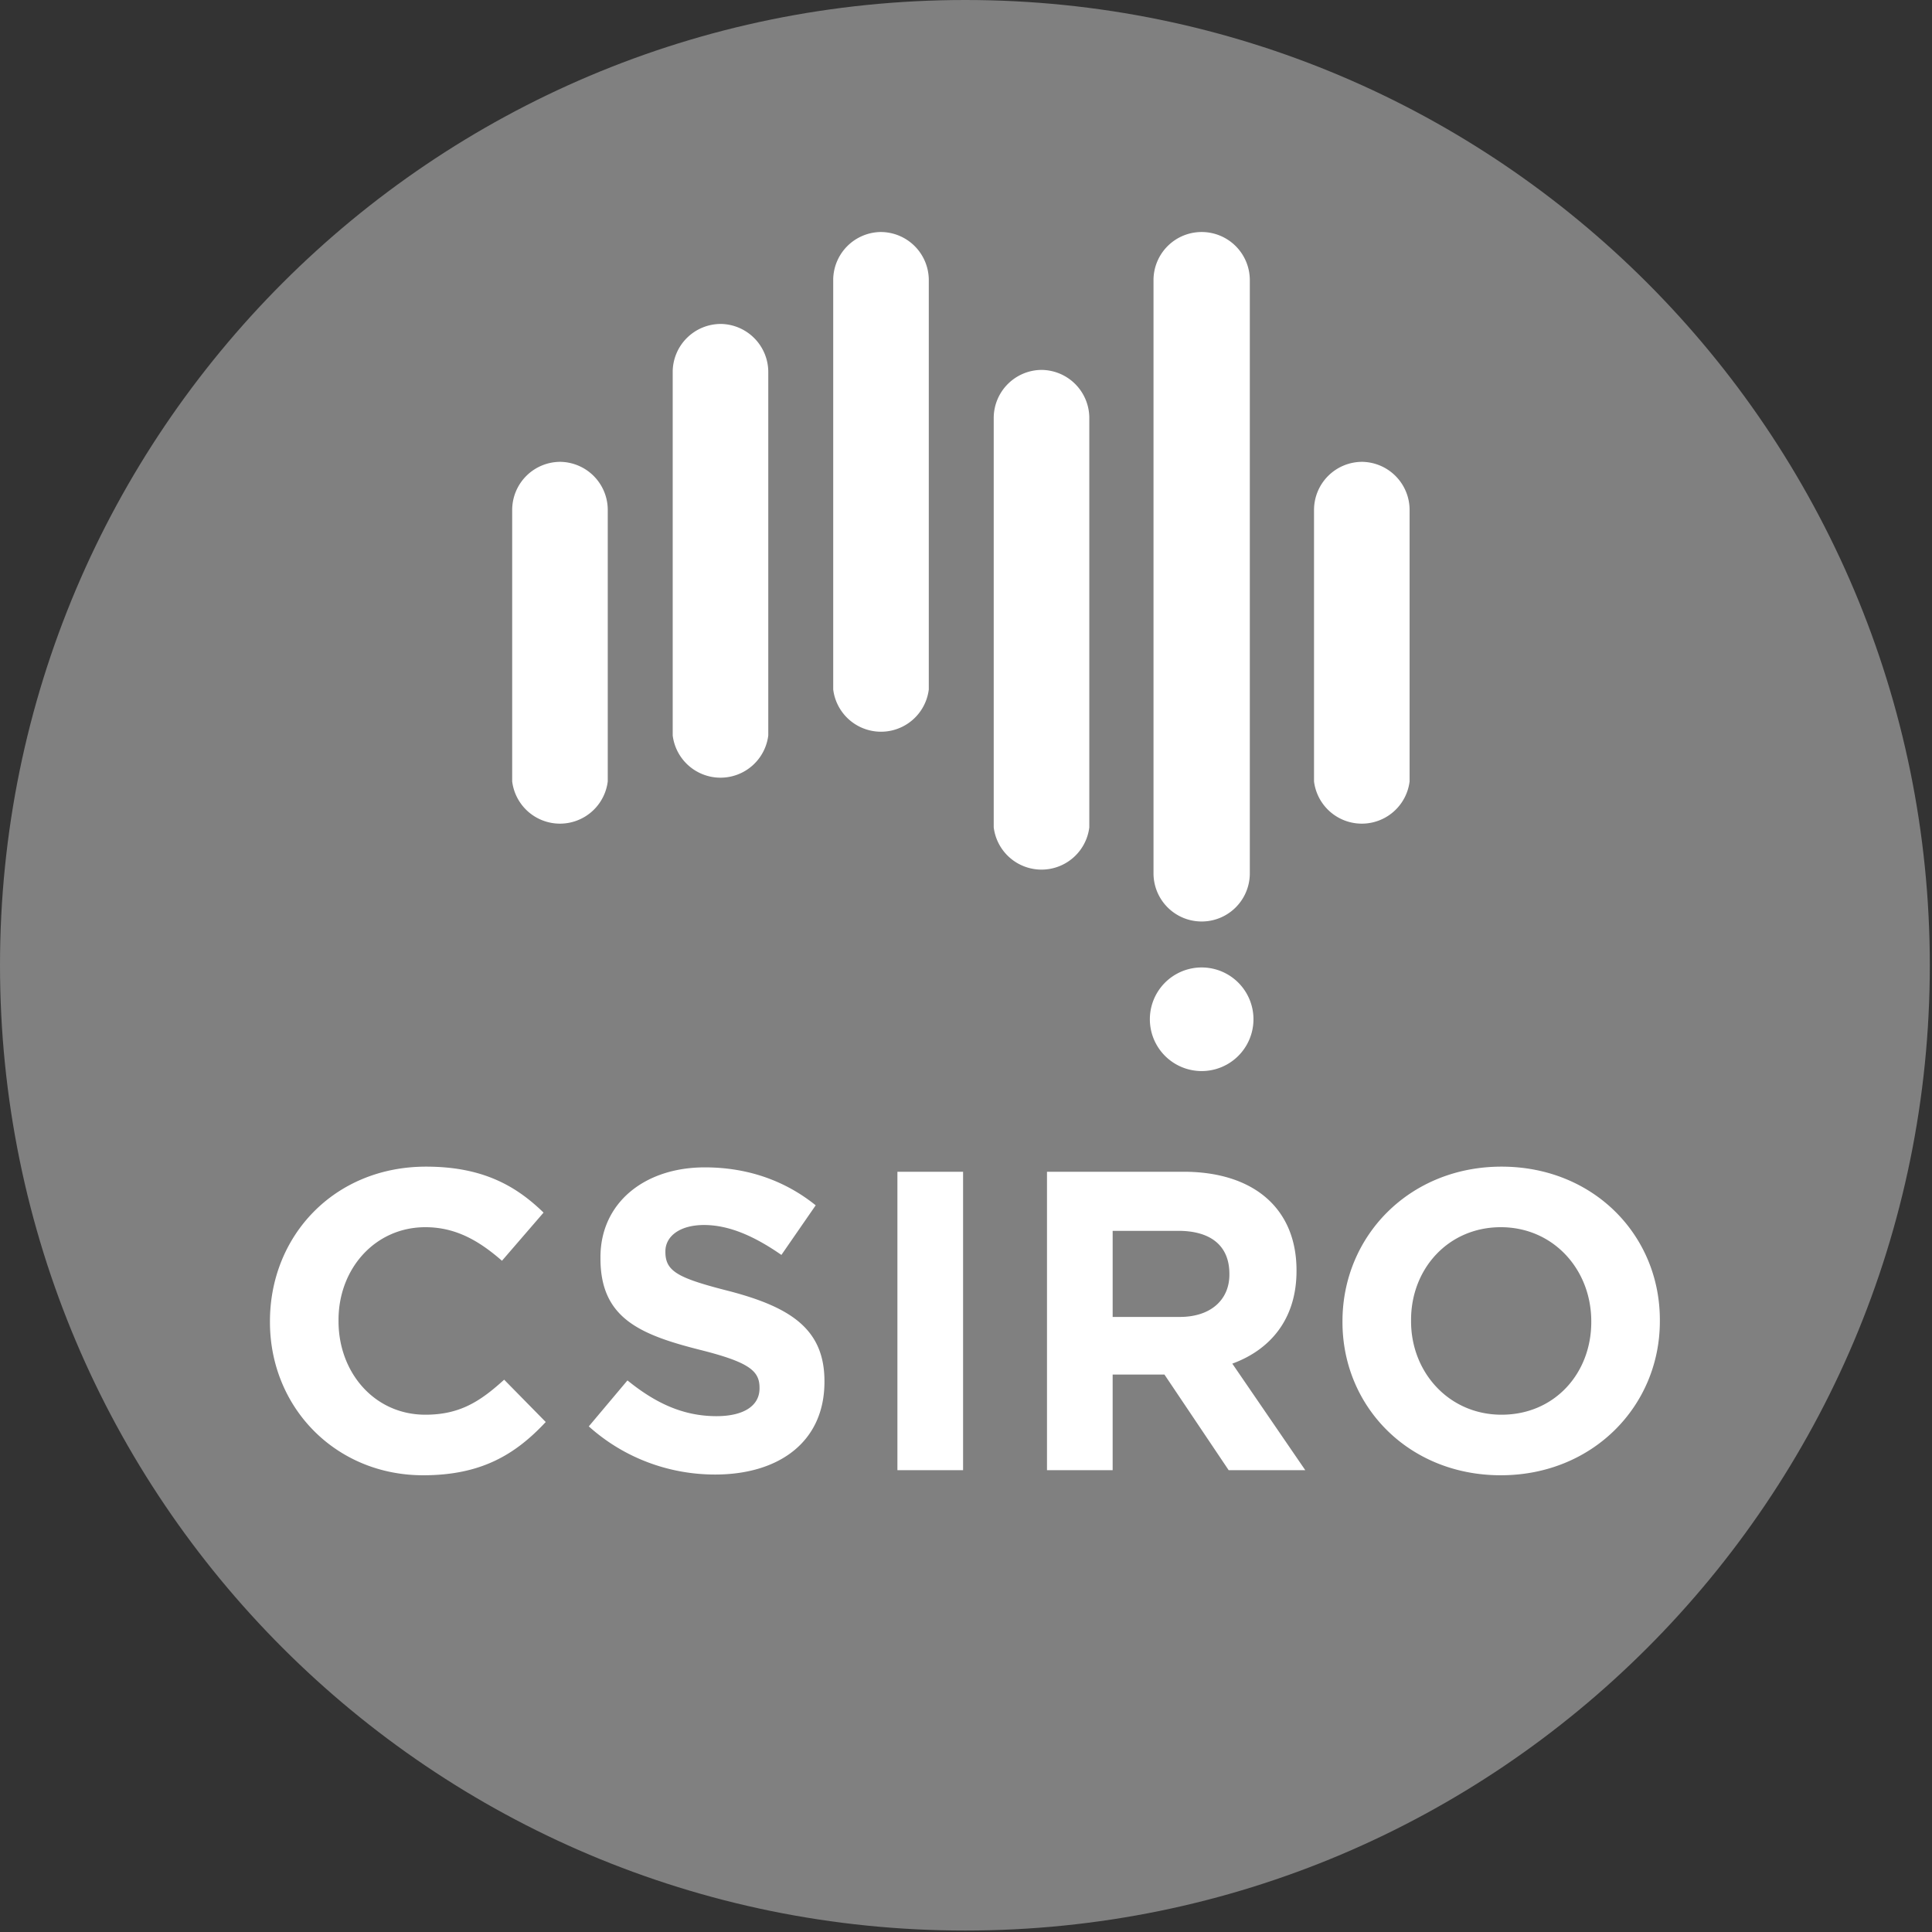
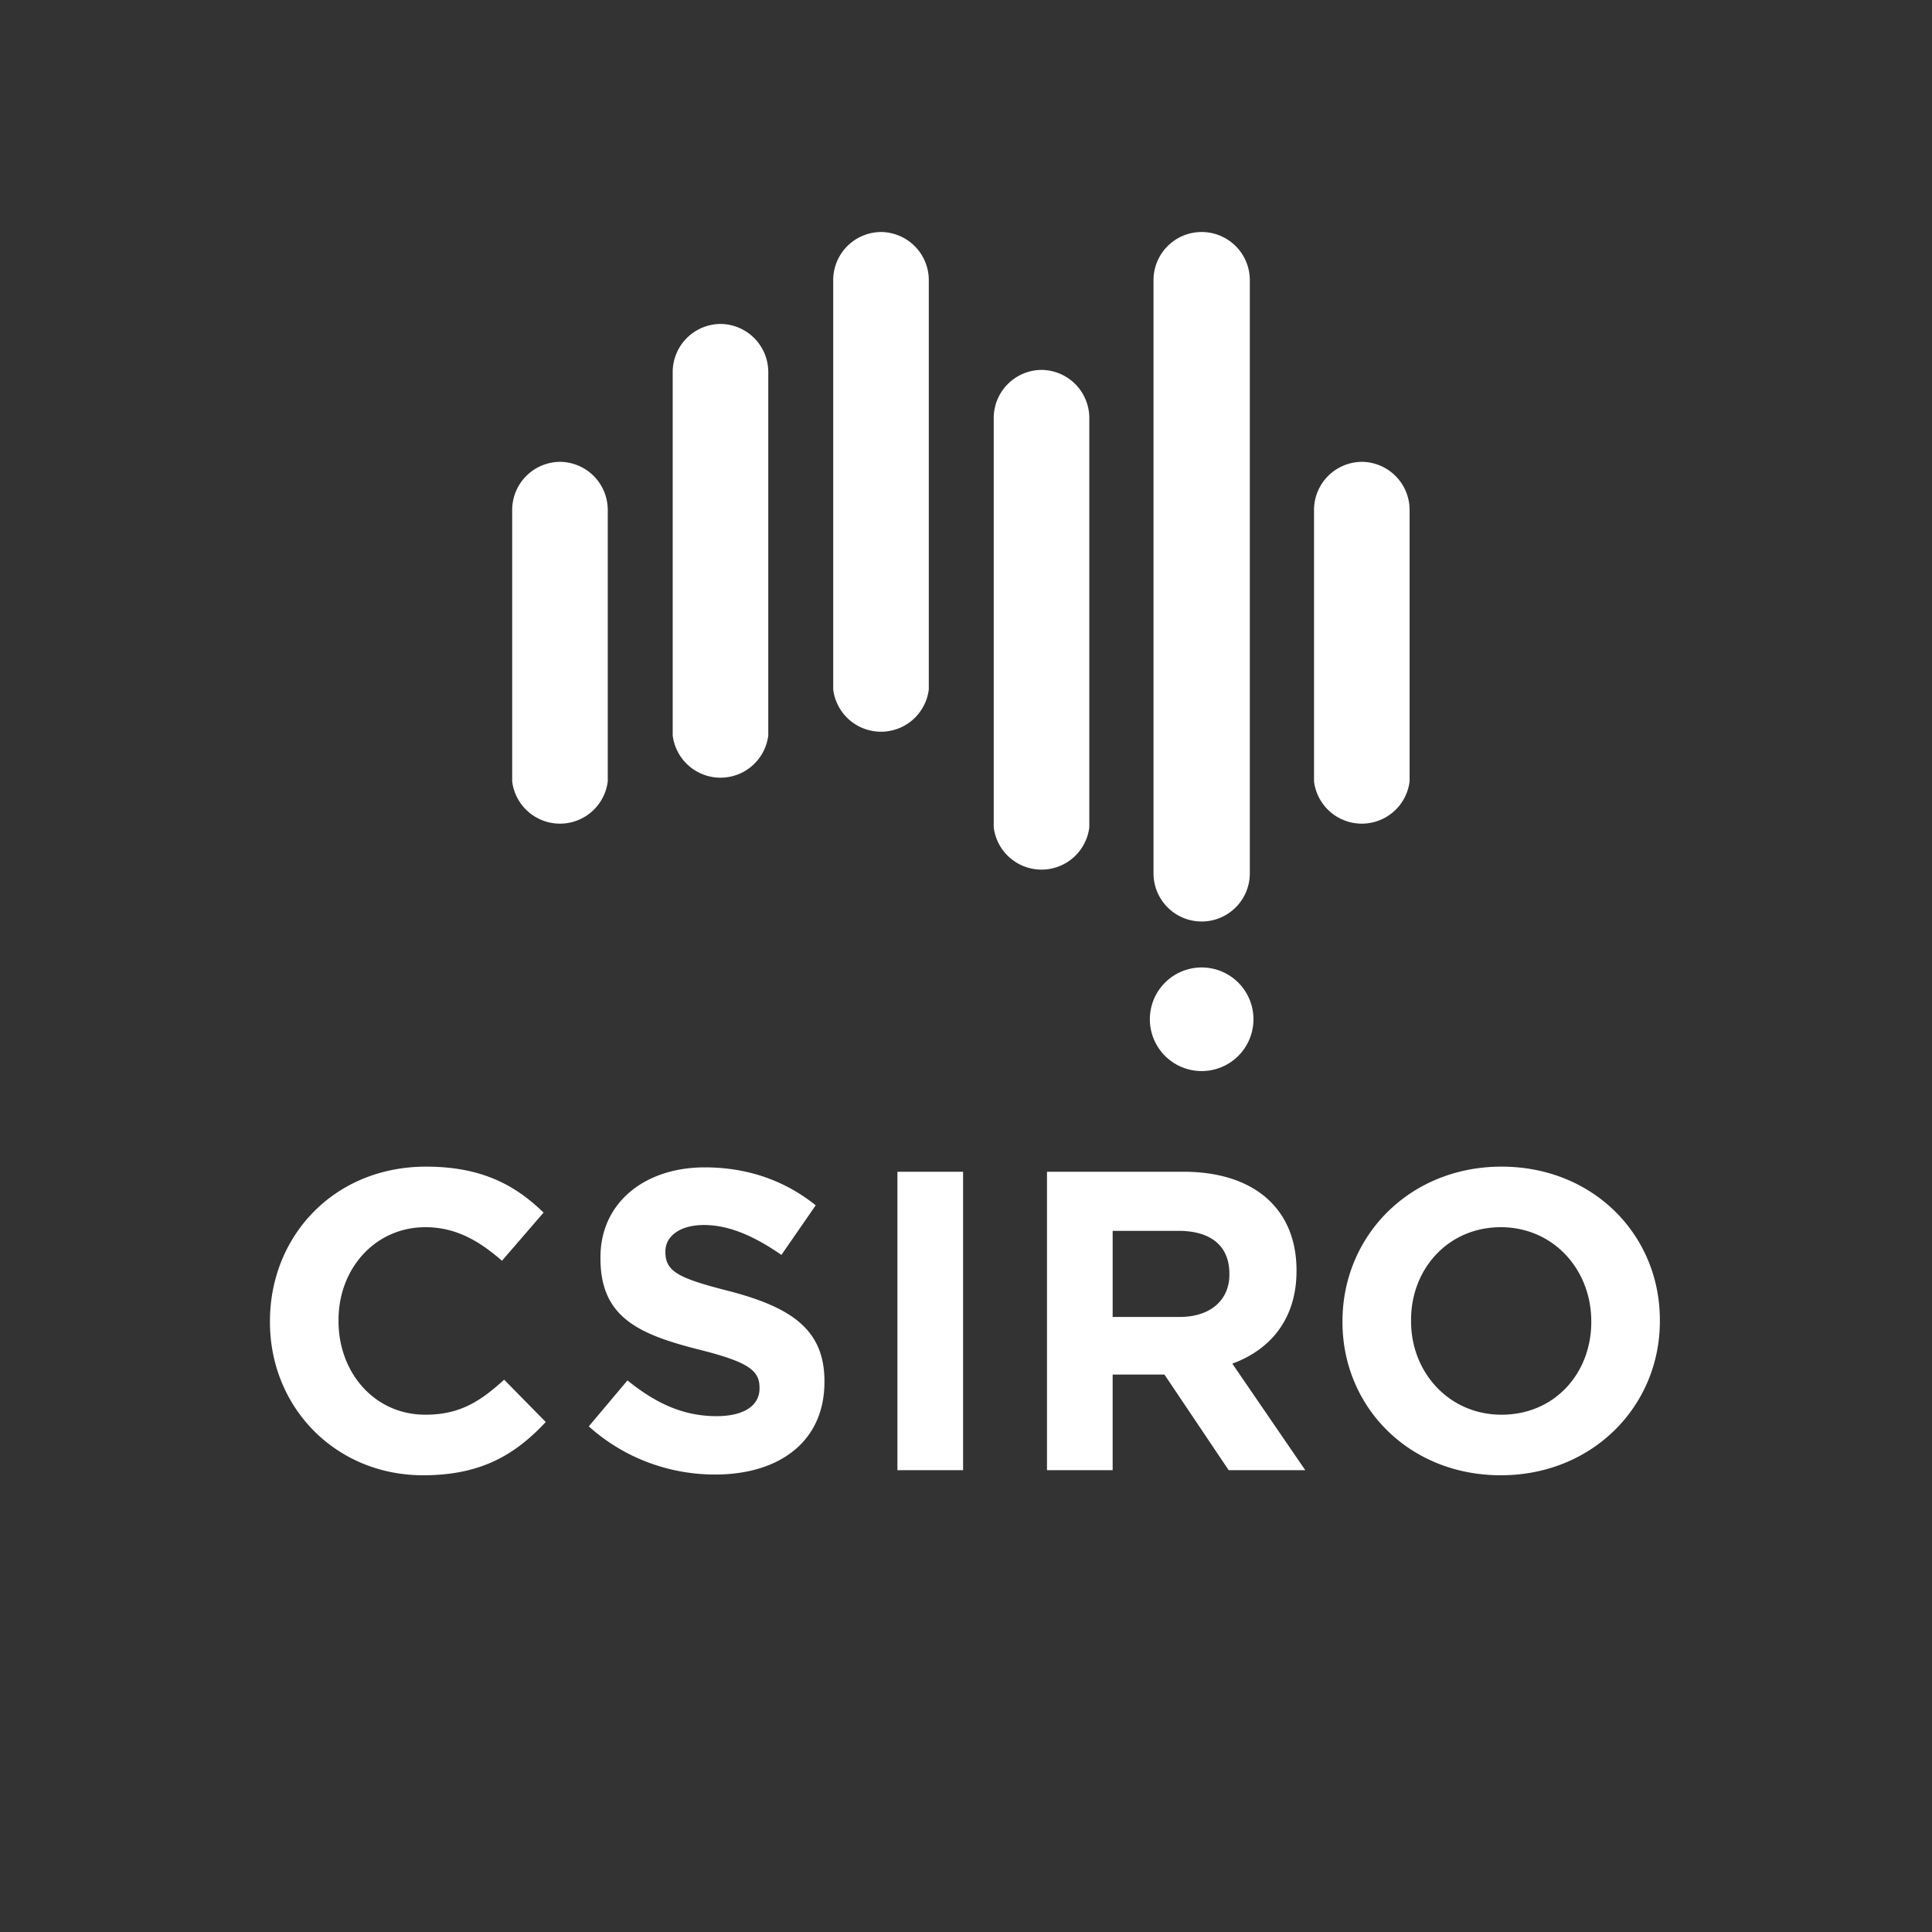
<svg xmlns="http://www.w3.org/2000/svg" viewBox="0 0 26.48 26.48">
  <rect x="0" y="0" width="26.48" height="26.48" fill="#333333" stroke="none" />
  <g class="layer">
    <title>Layer 1</title>
-     <path d="m26.45,13.23c0,7.31 -5.92,13.23 -13.22,13.23c-7.31,0 -13.23,-5.92 -13.23,-13.23c0,-7.3 5.92,-13.23 13.23,-13.23c7.3,0 13.22,5.93 13.22,13.23" fill="#808080" id="svg_1" />
    <path d="m12.07,3.18a0.66,0.66 0 0 0 -0.65,0.65l0,5.62a0.66,0.66 0 0 0 1.31,0l0,-5.62a0.66,0.66 0 0 0 -0.66,-0.65m4.4,0a0.66,0.66 0 0 0 -0.66,0.65l0,8.14a0.66,0.66 0 0 0 1.32,0l0,-8.13a0.66,0.66 0 0 0 -0.66,-0.66m-8.79,3.15a0.66,0.66 0 0 0 -0.66,0.66l0,3.72a0.66,0.66 0 0 0 1.31,0l0,-3.72a0.66,0.66 0 0 0 -0.65,-0.66m10.99,0a0.66,0.66 0 0 0 -0.66,0.66l0,3.72a0.66,0.66 0 0 0 1.31,0l0,-3.72a0.66,0.66 0 0 0 -0.65,-0.66m-8.79,-1.89a0.66,0.66 0 0 0 -0.66,0.65l0,4.99a0.66,0.66 0 0 0 1.31,0l0,-4.99a0.66,0.66 0 0 0 -0.65,-0.65m4.39,0.63a0.66,0.66 0 0 0 -0.65,0.65l0,5.62a0.66,0.66 0 0 0 1.31,0l0,-5.62a0.66,0.66 0 0 0 -0.66,-0.65m2.91,8.9a0.71,0.71 0 1 1 -1.42,0a0.71,0.71 0 0 1 1.42,0m4.63,4.14c0,-0.71 -0.52,-1.29 -1.24,-1.29s-1.23,0.57 -1.23,1.27l0,0.02c0,0.7 0.52,1.28 1.24,1.28c0.73,0 1.23,-0.57 1.23,-1.27l0,-0.01zm-1.24,2.11c-1.26,0 -2.17,-0.94 -2.17,-2.1l0,-0.01c0,-1.17 0.92,-2.12 2.18,-2.12s2.17,0.94 2.17,2.1l0,0.02c0,1.16 -0.92,2.11 -2.18,2.11m-3.72,-2.76c0,-0.39 -0.26,-0.59 -0.7,-0.59l-0.9,0l0,1.18l0.92,0c0.43,0 0.68,-0.24 0.68,-0.58l0,-0.01zm-0.01,2.69l-0.88,-1.31l-0.71,0l0,1.31l-0.9,0l0,-4.09l1.87,0c0.97,0 1.55,0.51 1.55,1.35l0,0.01c0,0.66 -0.36,1.08 -0.88,1.27l1,1.46l-1.05,0zm-4.54,0l0,-4.09l0.9,0l0,4.09l-0.9,0zm-2.5,0.06c-0.62,0 -1.24,-0.22 -1.73,-0.66l0.53,-0.63c0.37,0.3 0.75,0.49 1.22,0.49c0.37,0 0.59,-0.14 0.59,-0.38l0,-0.01c0,-0.23 -0.14,-0.35 -0.82,-0.52c-0.83,-0.21 -1.36,-0.44 -1.36,-1.25l0,-0.02c0,-0.74 0.6,-1.23 1.43,-1.23c0.6,0 1.11,0.19 1.52,0.52l-0.47,0.68c-0.36,-0.25 -0.71,-0.41 -1.06,-0.41c-0.34,0 -0.53,0.16 -0.53,0.36l0,0.01c0,0.27 0.18,0.36 0.89,0.54c0.83,0.22 1.29,0.52 1.29,1.23l0,0.01c0,0.82 -0.62,1.27 -1.5,1.27m-4,0.01c-1.2,0 -2.1,-0.93 -2.1,-2.1l0,-0.01c0,-1.17 0.88,-2.12 2.14,-2.12c0.77,0 1.23,0.26 1.61,0.63l-0.57,0.66c-0.32,-0.28 -0.64,-0.46 -1.05,-0.46c-0.69,0 -1.19,0.57 -1.19,1.27l0,0.02c0,0.7 0.49,1.28 1.19,1.28c0.47,0 0.75,-0.18 1.08,-0.48l0.57,0.58c-0.42,0.45 -0.89,0.73 -1.68,0.73" fill="#fff" id="svg_2" />
  </g>
</svg>